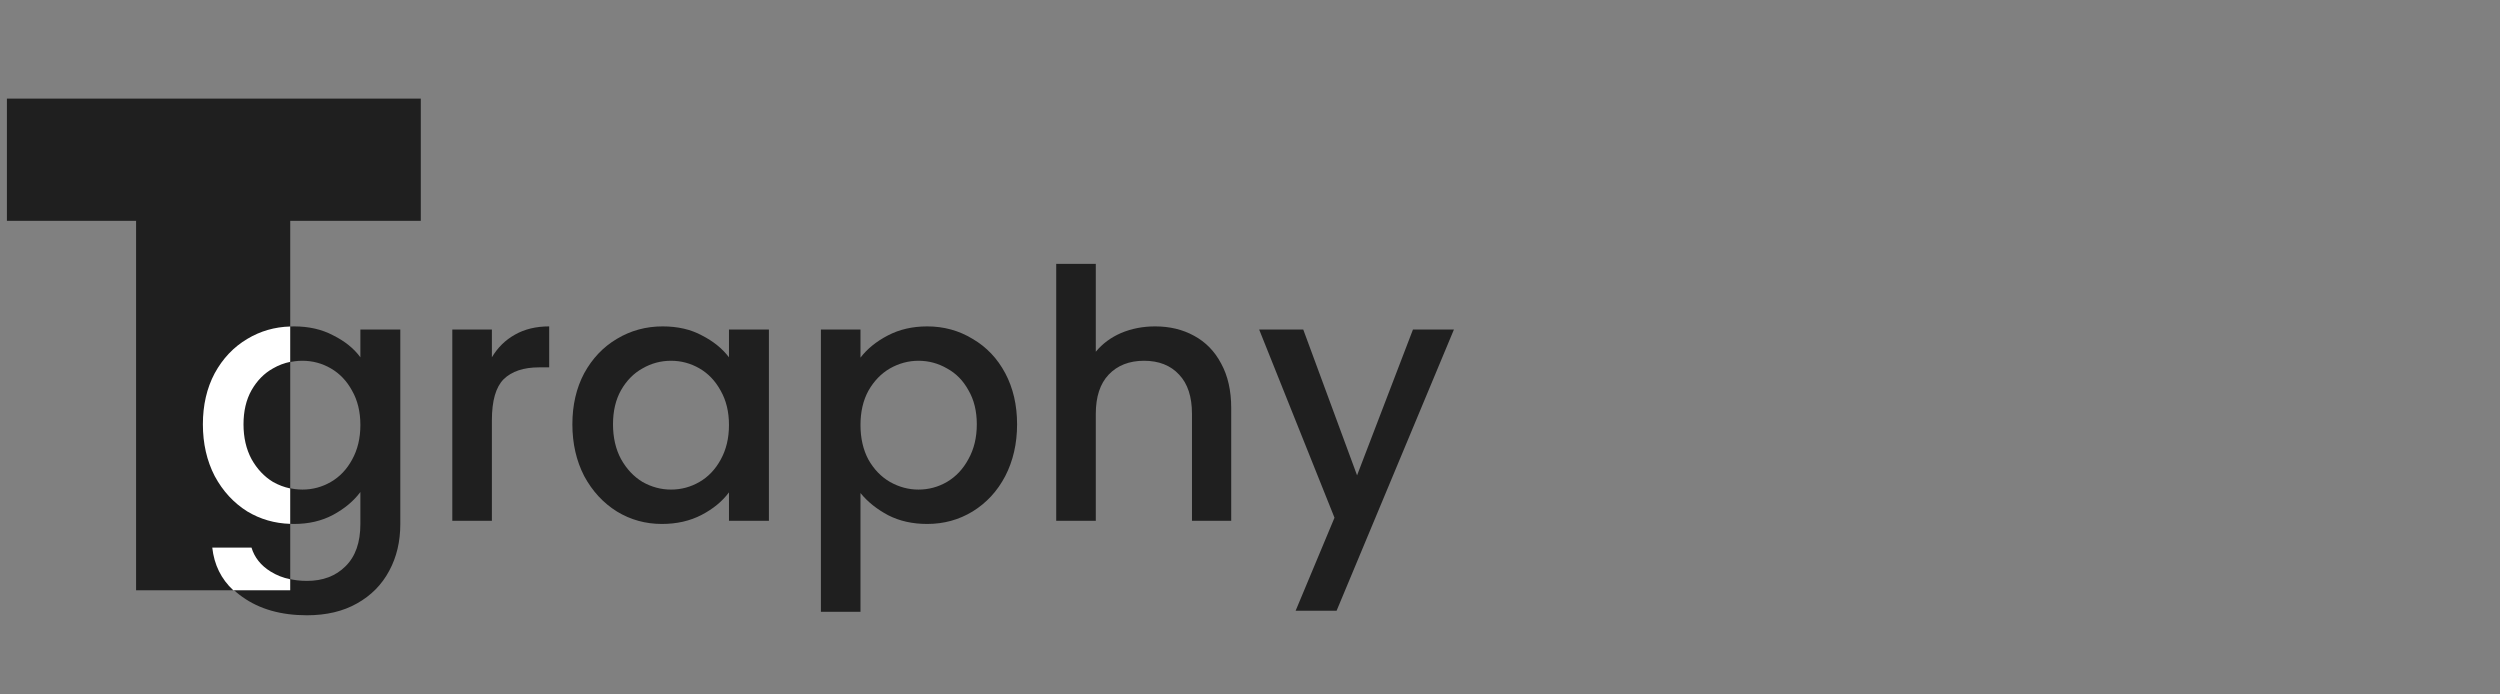
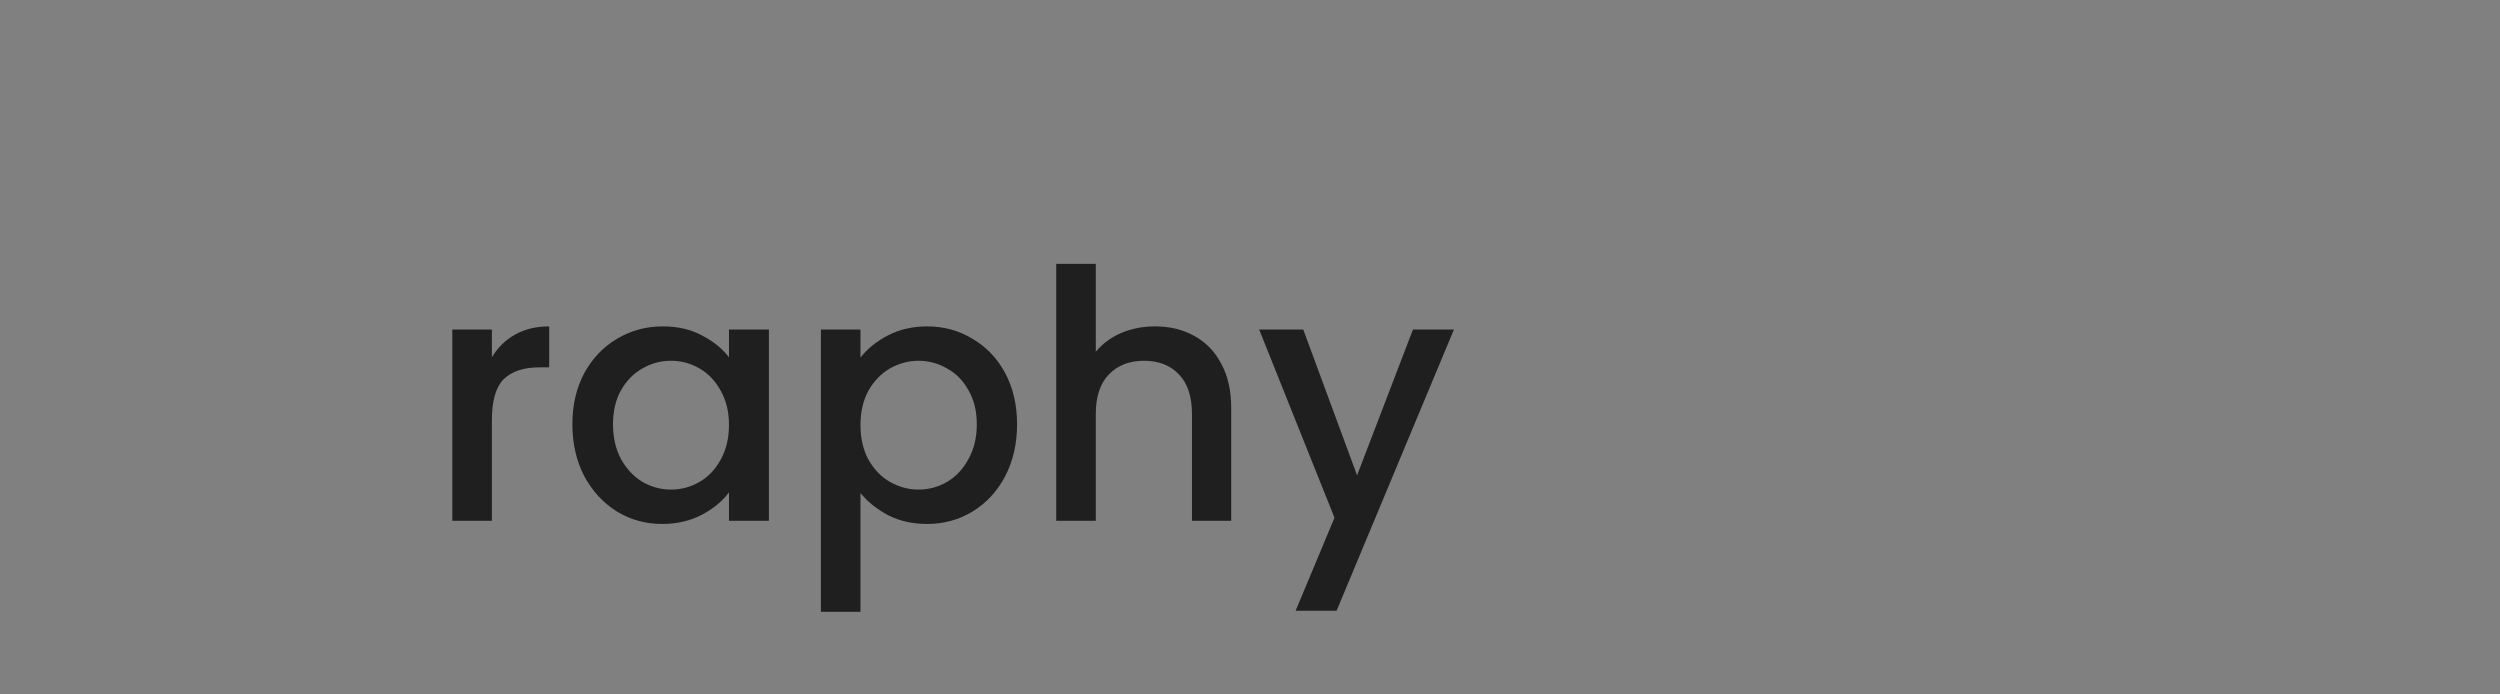
<svg xmlns="http://www.w3.org/2000/svg" width="144" height="40" viewBox="0 0 144 40" fill="none">
  <rect x="0" y="0" width="144" height="40" fill="#808080" stroke="none" />
-   <path d="M16.938 18.8C17.792 18.8 18.545 18.973 19.198 19.32C19.865 19.653 20.385 20.073 20.758 20.58V18.98H23.058V30.18C23.058 31.193 22.845 32.093 22.418 32.88C21.992 33.68 21.372 34.307 20.558 34.76C19.758 35.213 18.798 35.44 17.678 35.44C16.185 35.44 14.945 35.087 13.958 34.38C12.972 33.687 12.412 32.74 12.278 31.54H14.538C14.712 32.113 15.078 32.573 15.638 32.92C16.212 33.28 16.892 33.46 17.678 33.46C18.598 33.46 19.338 33.18 19.898 32.62C20.472 32.06 20.758 31.247 20.758 30.18V28.34C20.372 28.86 19.845 29.3 19.178 29.66C18.525 30.007 17.778 30.18 16.938 30.18C15.978 30.18 15.098 29.94 14.298 29.46C13.512 28.967 12.885 28.287 12.418 27.42C11.965 26.54 11.738 25.547 11.738 24.44C11.738 23.333 11.965 22.353 12.418 21.5C12.885 20.647 13.512 19.987 14.298 19.52C15.098 19.04 15.978 18.8 16.938 18.8ZM20.758 24.48C20.758 23.72 20.598 23.06 20.278 22.5C19.972 21.94 19.565 21.513 19.058 21.22C18.552 20.927 18.005 20.78 17.418 20.78C16.832 20.78 16.285 20.927 15.778 21.22C15.272 21.5 14.858 21.92 14.538 22.48C14.232 23.027 14.078 23.68 14.078 24.44C14.078 25.2 14.232 25.867 14.538 26.44C14.858 27.013 15.272 27.453 15.778 27.76C16.298 28.053 16.845 28.2 17.418 28.2C18.005 28.2 18.552 28.053 19.058 27.76C19.565 27.467 19.972 27.04 20.278 26.48C20.598 25.907 20.758 25.24 20.758 24.48Z" fill="#1F1F1F" />
  <path d="M28.333 20.58C28.666 20.02 29.107 19.587 29.653 19.28C30.213 18.96 30.873 18.8 31.633 18.8V21.16H31.053C30.16 21.16 29.48 21.387 29.013 21.84C28.56 22.293 28.333 23.08 28.333 24.2V30H26.053V18.98H28.333V20.58Z" fill="#1F1F1F" />
  <path d="M32.969 24.44C32.969 23.333 33.196 22.353 33.649 21.5C34.116 20.647 34.742 19.987 35.529 19.52C36.329 19.04 37.209 18.8 38.169 18.8C39.036 18.8 39.789 18.973 40.429 19.32C41.082 19.653 41.602 20.073 41.989 20.58V18.98H44.289V30H41.989V28.36C41.602 28.88 41.076 29.313 40.409 29.66C39.742 30.007 38.982 30.18 38.129 30.18C37.182 30.18 36.316 29.94 35.529 29.46C34.742 28.967 34.116 28.287 33.649 27.42C33.196 26.54 32.969 25.547 32.969 24.44ZM41.989 24.48C41.989 23.72 41.829 23.06 41.509 22.5C41.202 21.94 40.796 21.513 40.289 21.22C39.782 20.927 39.236 20.78 38.649 20.78C38.062 20.78 37.516 20.927 37.009 21.22C36.502 21.5 36.089 21.92 35.769 22.48C35.462 23.027 35.309 23.68 35.309 24.44C35.309 25.2 35.462 25.867 35.769 26.44C36.089 27.013 36.502 27.453 37.009 27.76C37.529 28.053 38.076 28.2 38.649 28.2C39.236 28.2 39.782 28.053 40.289 27.76C40.796 27.467 41.202 27.04 41.509 26.48C41.829 25.907 41.989 25.24 41.989 24.48Z" fill="#1F1F1F" />
  <path d="M49.564 20.6C49.95 20.093 50.477 19.667 51.144 19.32C51.81 18.973 52.564 18.8 53.404 18.8C54.364 18.8 55.237 19.04 56.024 19.52C56.824 19.987 57.45 20.647 57.904 21.5C58.357 22.353 58.584 23.333 58.584 24.44C58.584 25.547 58.357 26.54 57.904 27.42C57.45 28.287 56.824 28.967 56.024 29.46C55.237 29.94 54.364 30.18 53.404 30.18C52.564 30.18 51.817 30.013 51.164 29.68C50.51 29.333 49.977 28.907 49.564 28.4V35.24H47.284V18.98H49.564V20.6ZM56.264 24.44C56.264 23.68 56.104 23.027 55.784 22.48C55.477 21.92 55.064 21.5 54.544 21.22C54.037 20.927 53.49 20.78 52.904 20.78C52.33 20.78 51.784 20.927 51.264 21.22C50.757 21.513 50.344 21.94 50.024 22.5C49.717 23.06 49.564 23.72 49.564 24.48C49.564 25.24 49.717 25.907 50.024 26.48C50.344 27.04 50.757 27.467 51.264 27.76C51.784 28.053 52.33 28.2 52.904 28.2C53.49 28.2 54.037 28.053 54.544 27.76C55.064 27.453 55.477 27.013 55.784 26.44C56.104 25.867 56.264 25.2 56.264 24.44Z" fill="#1F1F1F" />
  <path d="M66.538 18.8C67.378 18.8 68.125 18.98 68.778 19.34C69.445 19.7 69.965 20.233 70.338 20.94C70.725 21.647 70.918 22.5 70.918 23.5V30H68.658V23.84C68.658 22.853 68.412 22.1 67.918 21.58C67.425 21.047 66.752 20.78 65.898 20.78C65.045 20.78 64.365 21.047 63.858 21.58C63.365 22.1 63.118 22.853 63.118 23.84V30H60.838V15.2H63.118V20.26C63.505 19.793 63.992 19.433 64.578 19.18C65.178 18.927 65.832 18.8 66.538 18.8Z" fill="#1F1F1F" />
  <path d="M83.747 18.98L76.987 35.18H74.627L76.867 29.82L72.527 18.98H75.067L78.167 27.38L81.387 18.98H83.747Z" fill="#1F1F1F" />
-   <path d="M24.238 5.68V12.72H16.718V34H7.838V12.72H0.398V5.68H24.238Z" fill="#1F1F1F" />
-   <path d="M14.486 31.54C14.659 32.113 15.025 32.573 15.585 32.92C15.925 33.133 16.302 33.28 16.716 33.367V34H13.437C12.741 33.354 12.336 32.534 12.226 31.54H14.486Z" fill="white" />
-   <path d="M16.716 20.843C16.371 20.912 16.041 21.038 15.726 21.22C15.219 21.5 14.806 21.921 14.486 22.48C14.179 23.027 14.026 23.681 14.026 24.441C14.026 25.2 14.179 25.867 14.486 26.441C14.806 27.014 15.219 27.453 15.726 27.76C16.046 27.94 16.376 28.064 16.716 28.134V30.174C15.822 30.147 14.998 29.912 14.245 29.46C13.459 28.967 12.832 28.287 12.366 27.42C11.912 26.54 11.686 25.547 11.686 24.441C11.686 23.334 11.912 22.353 12.366 21.5C12.832 20.647 13.459 19.986 14.245 19.52C14.998 19.068 15.822 18.832 16.716 18.806V20.843Z" fill="white" />
</svg>